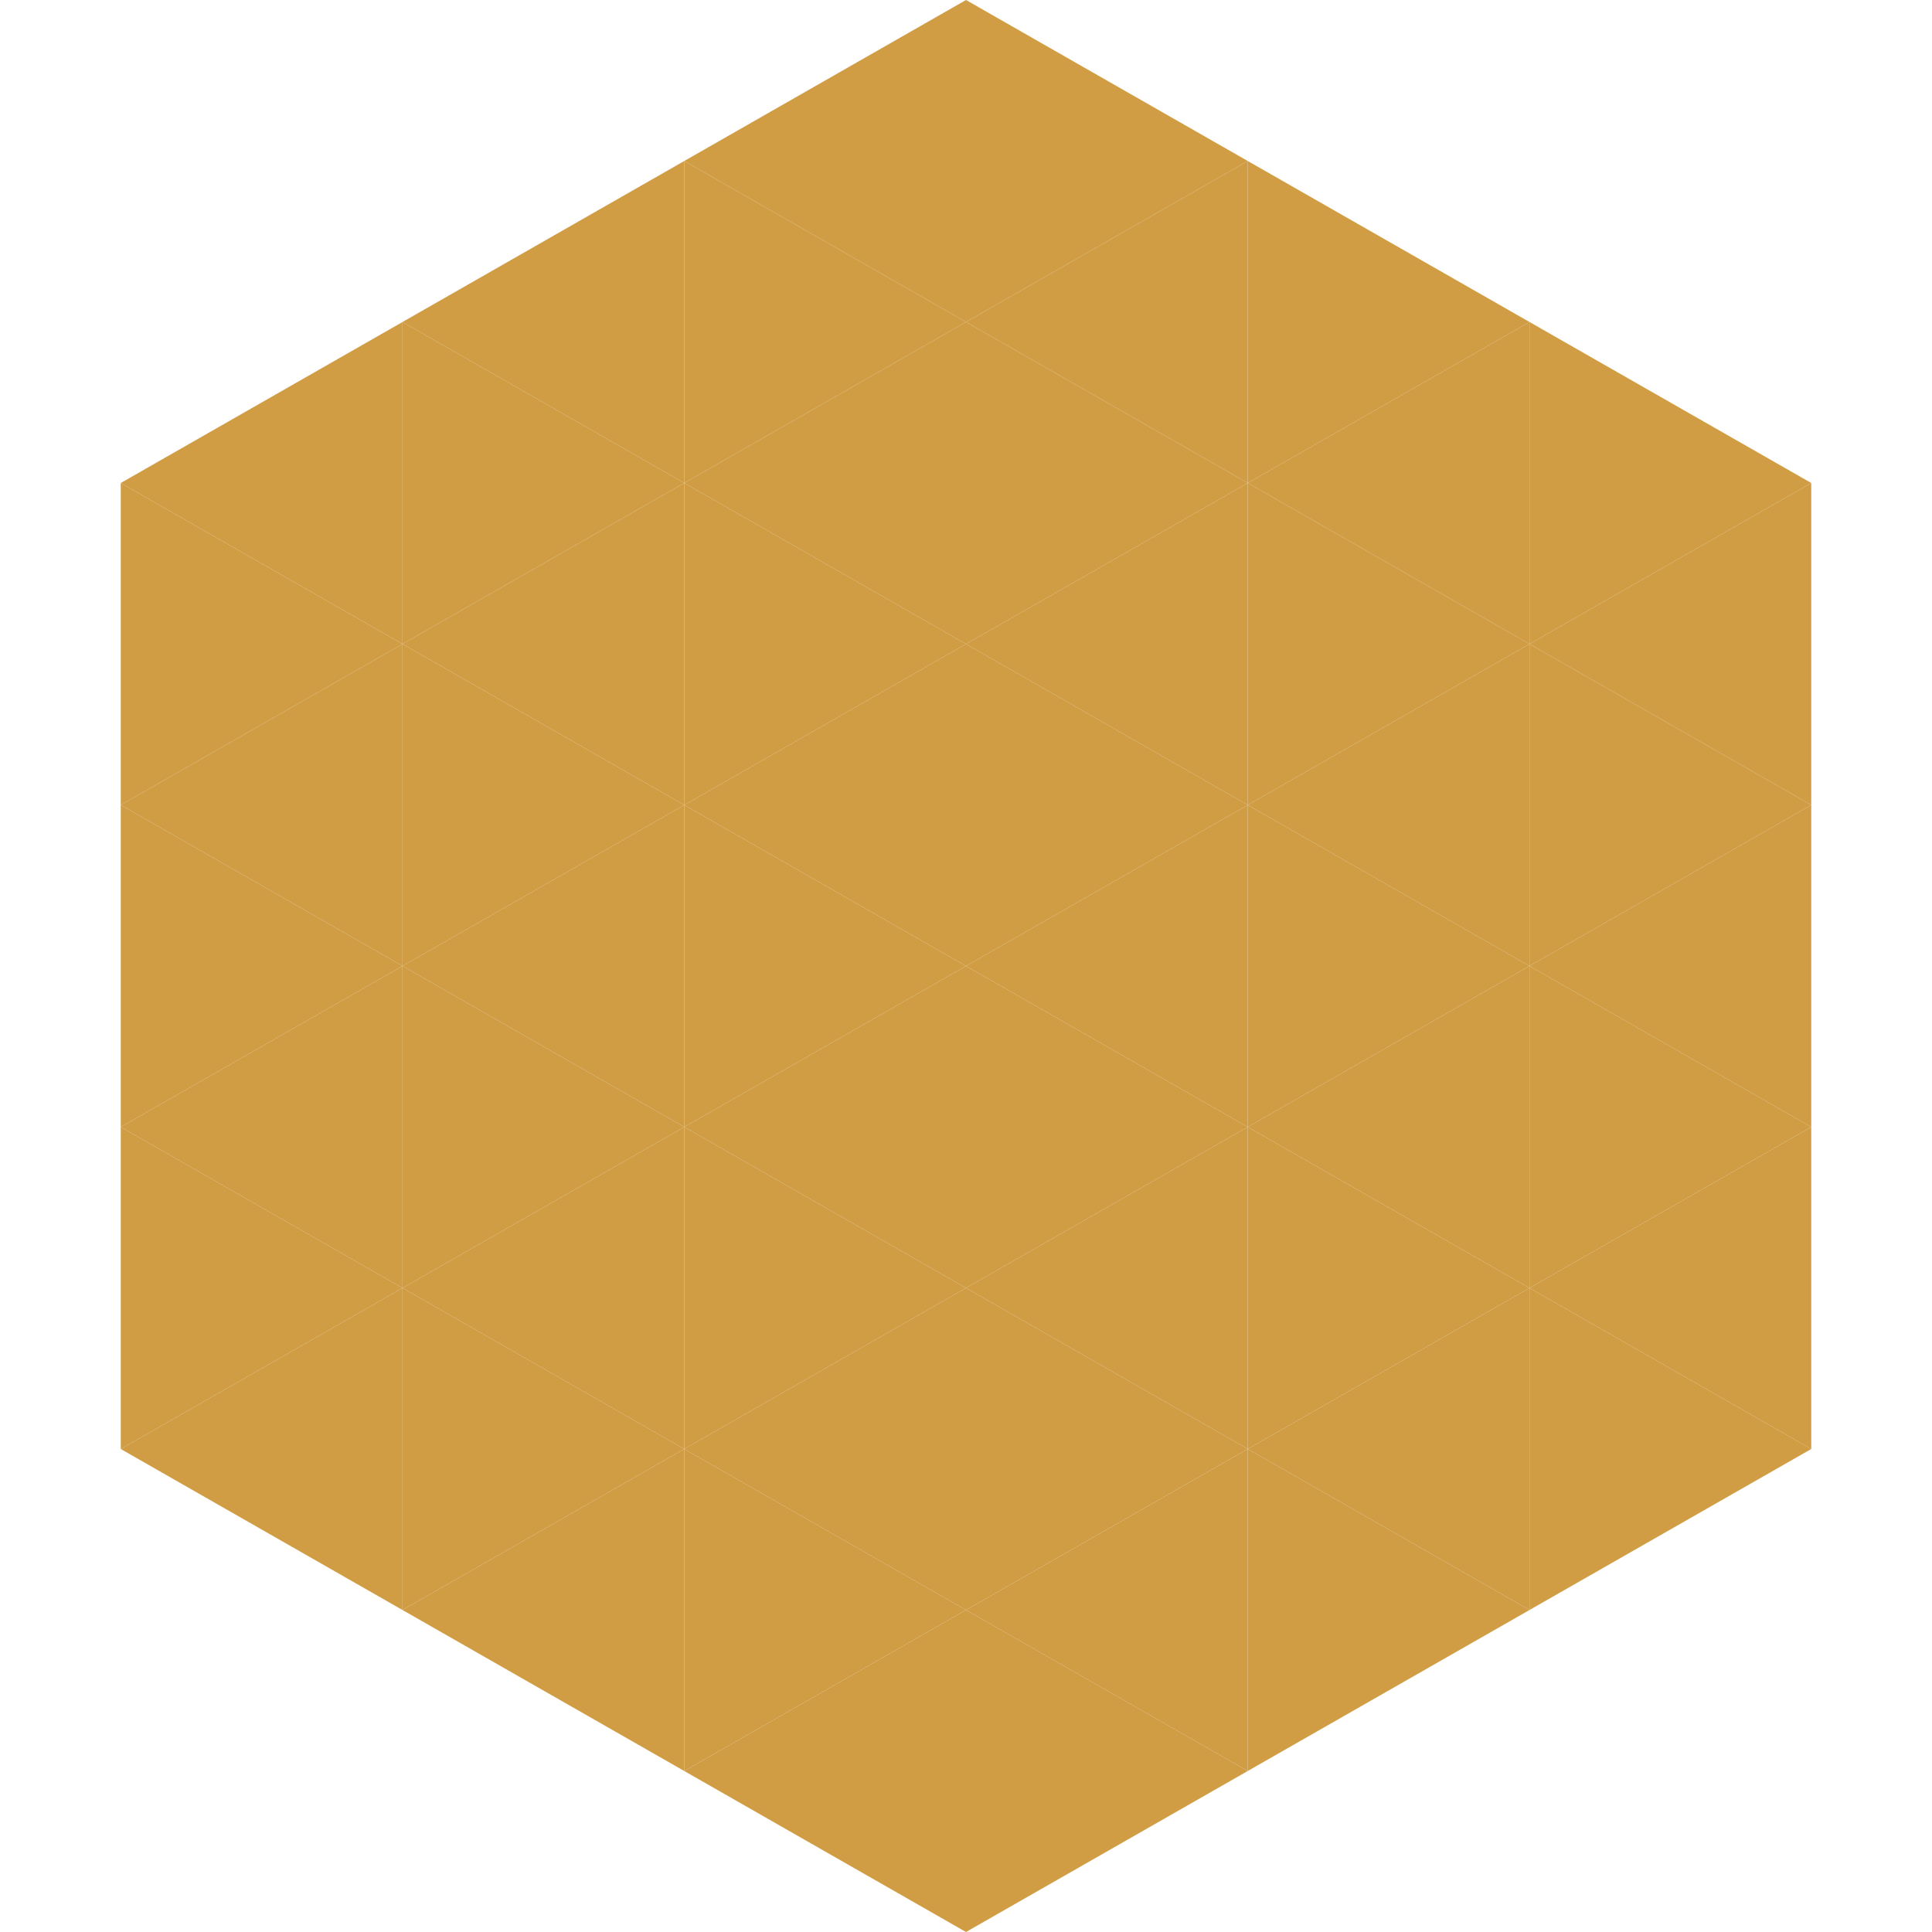
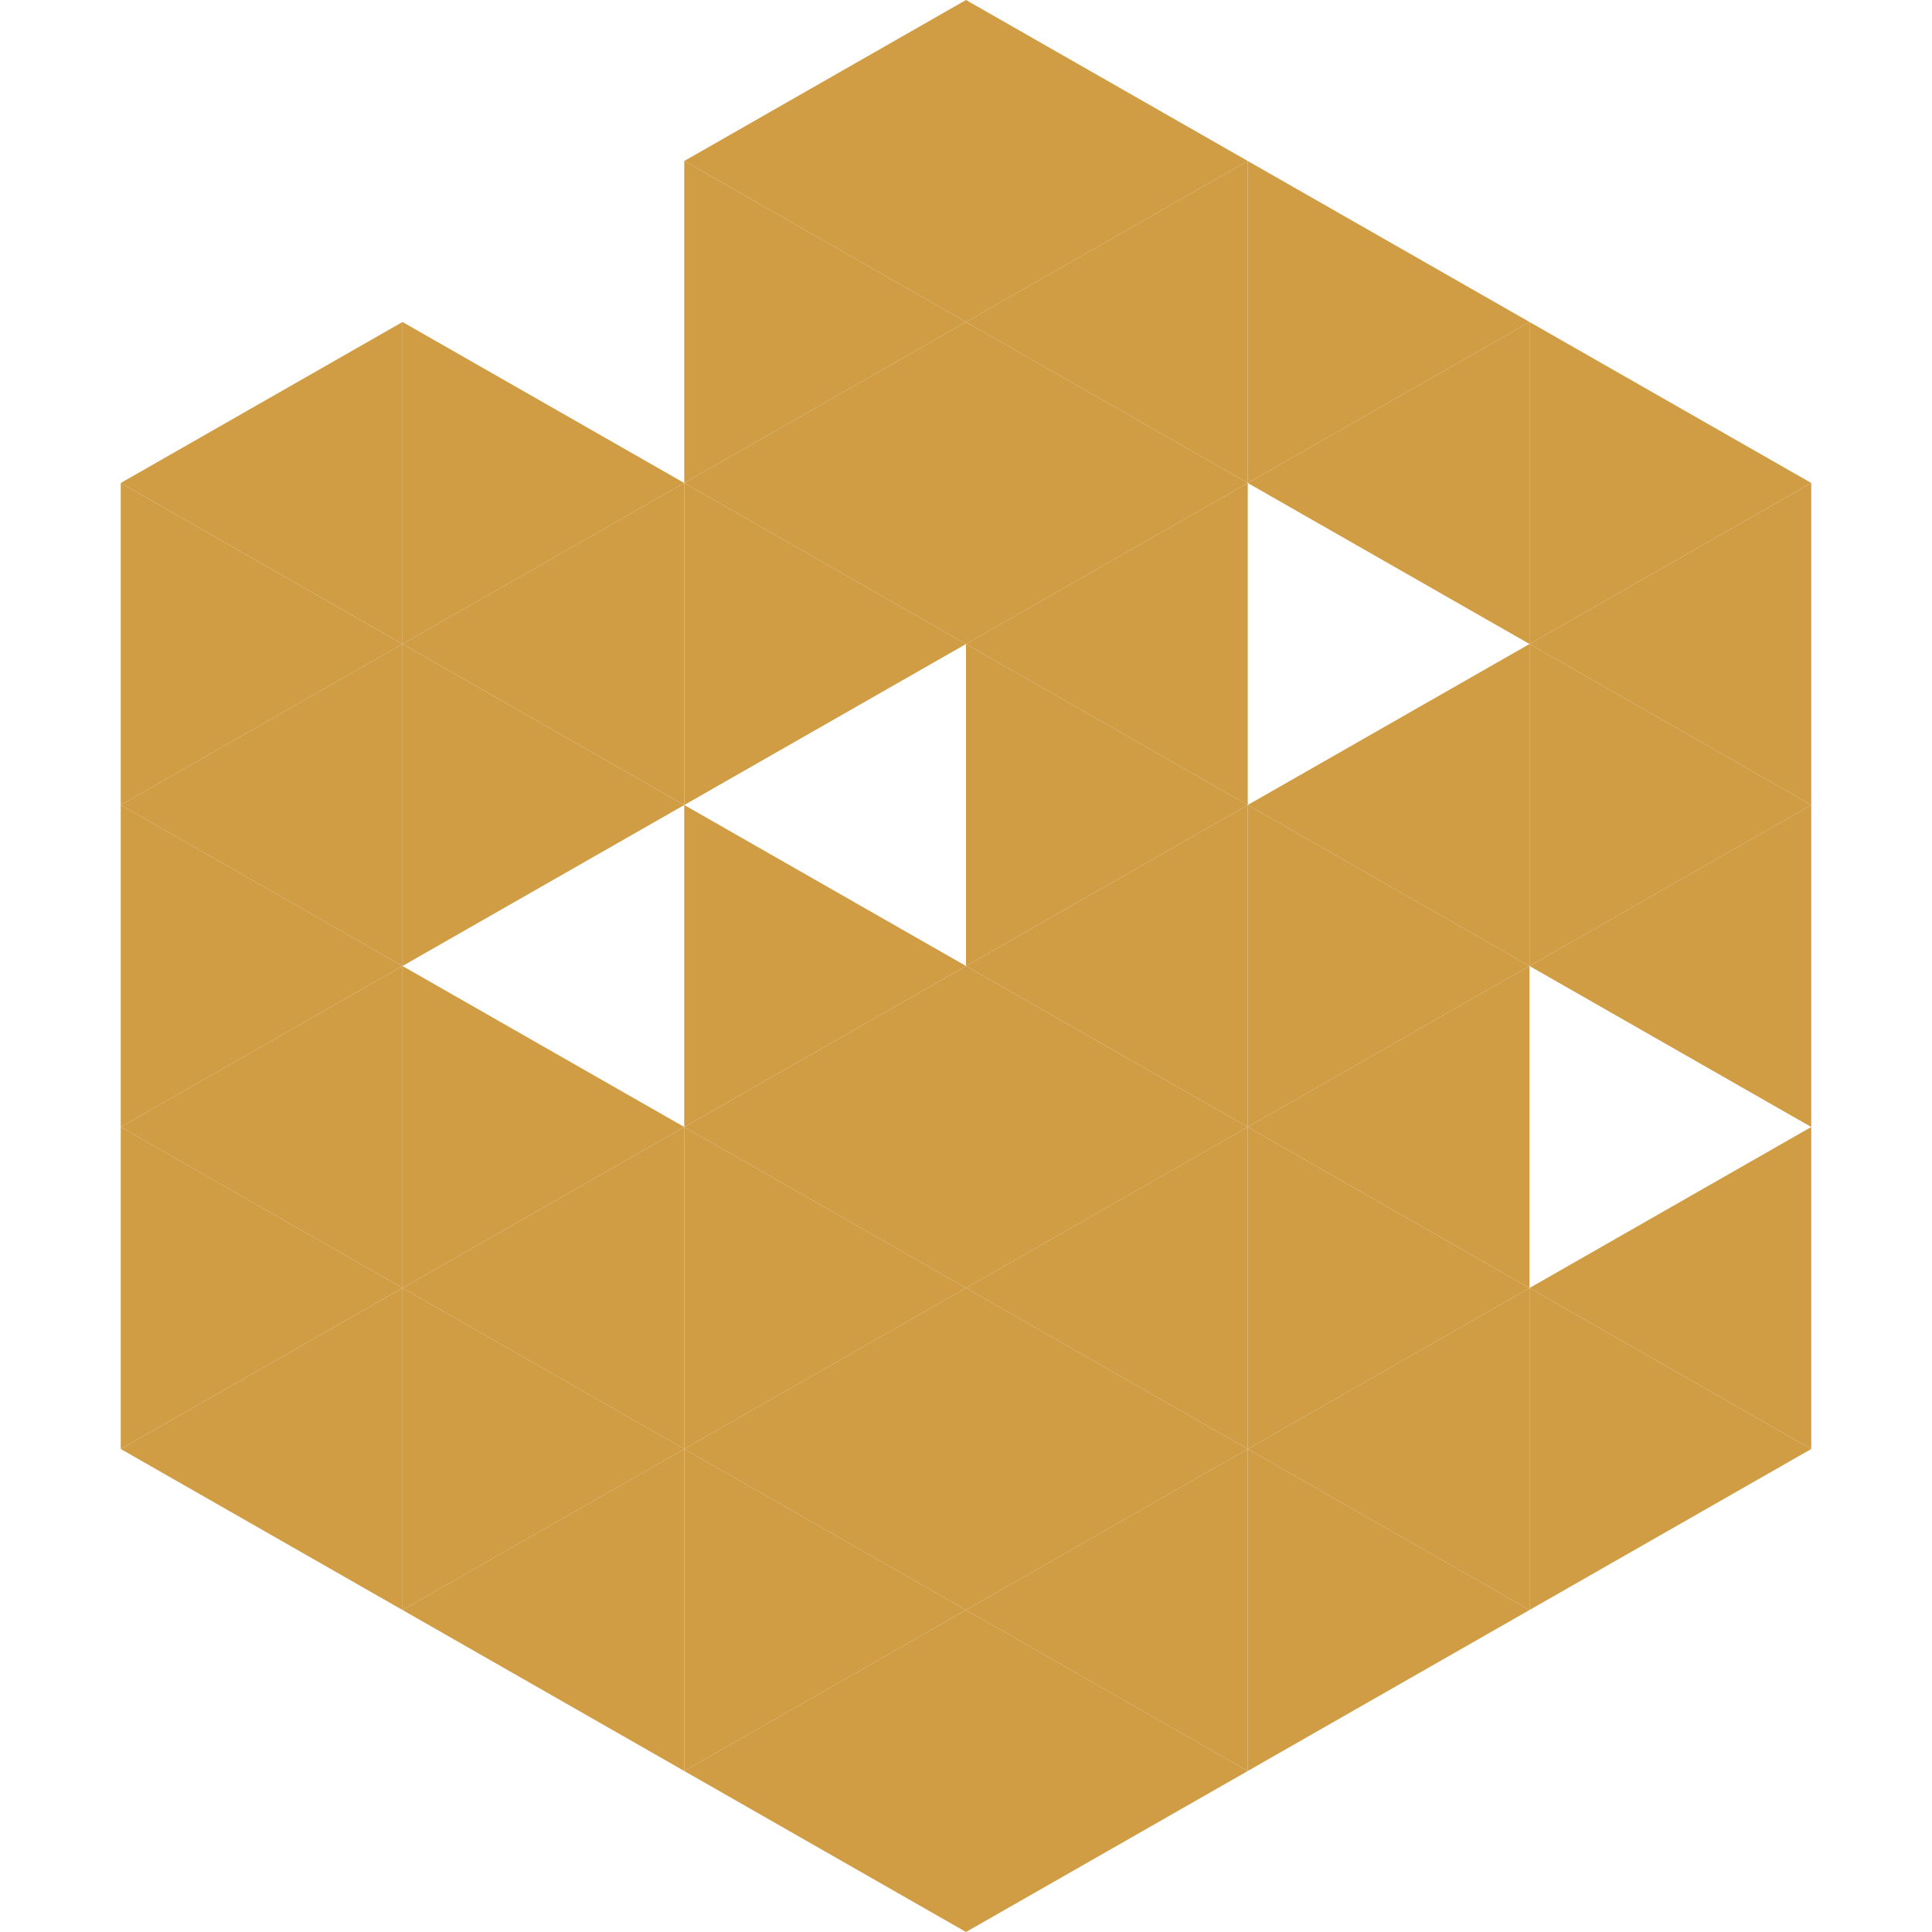
<svg xmlns="http://www.w3.org/2000/svg" width="240" height="240">
  <polygon points="50,40 15,60 50,80" style="fill:rgb(208,156,68)" />
  <polygon points="190,40 225,60 190,80" style="fill:rgb(208,156,68)" />
  <polygon points="15,60 50,80 15,100" style="fill:rgb(208,156,68)" />
  <polygon points="225,60 190,80 225,100" style="fill:rgb(208,156,68)" />
  <polygon points="50,80 15,100 50,120" style="fill:rgb(208,156,68)" />
  <polygon points="190,80 225,100 190,120" style="fill:rgb(208,156,68)" />
  <polygon points="15,100 50,120 15,140" style="fill:rgb(208,156,68)" />
  <polygon points="225,100 190,120 225,140" style="fill:rgb(208,156,68)" />
  <polygon points="50,120 15,140 50,160" style="fill:rgb(208,156,68)" />
-   <polygon points="190,120 225,140 190,160" style="fill:rgb(208,156,68)" />
  <polygon points="15,140 50,160 15,180" style="fill:rgb(208,156,68)" />
  <polygon points="225,140 190,160 225,180" style="fill:rgb(208,156,68)" />
  <polygon points="50,160 15,180 50,200" style="fill:rgb(208,156,68)" />
  <polygon points="190,160 225,180 190,200" style="fill:rgb(208,156,68)" />
  <polygon points="15,180 50,200 15,220" style="fill:rgb(255,255,255); fill-opacity:0" />
  <polygon points="225,180 190,200 225,220" style="fill:rgb(255,255,255); fill-opacity:0" />
  <polygon points="50,0 85,20 50,40" style="fill:rgb(255,255,255); fill-opacity:0" />
  <polygon points="190,0 155,20 190,40" style="fill:rgb(255,255,255); fill-opacity:0" />
-   <polygon points="85,20 50,40 85,60" style="fill:rgb(208,156,68)" />
  <polygon points="155,20 190,40 155,60" style="fill:rgb(208,156,68)" />
  <polygon points="50,40 85,60 50,80" style="fill:rgb(208,156,68)" />
  <polygon points="190,40 155,60 190,80" style="fill:rgb(208,156,68)" />
  <polygon points="85,60 50,80 85,100" style="fill:rgb(208,156,68)" />
-   <polygon points="155,60 190,80 155,100" style="fill:rgb(208,156,68)" />
  <polygon points="50,80 85,100 50,120" style="fill:rgb(208,156,68)" />
  <polygon points="190,80 155,100 190,120" style="fill:rgb(208,156,68)" />
-   <polygon points="85,100 50,120 85,140" style="fill:rgb(208,156,68)" />
  <polygon points="155,100 190,120 155,140" style="fill:rgb(208,156,68)" />
  <polygon points="50,120 85,140 50,160" style="fill:rgb(208,156,68)" />
  <polygon points="190,120 155,140 190,160" style="fill:rgb(208,156,68)" />
  <polygon points="85,140 50,160 85,180" style="fill:rgb(208,156,68)" />
  <polygon points="155,140 190,160 155,180" style="fill:rgb(208,156,68)" />
  <polygon points="50,160 85,180 50,200" style="fill:rgb(208,156,68)" />
  <polygon points="190,160 155,180 190,200" style="fill:rgb(208,156,68)" />
  <polygon points="85,180 50,200 85,220" style="fill:rgb(208,156,68)" />
  <polygon points="155,180 190,200 155,220" style="fill:rgb(208,156,68)" />
  <polygon points="120,0 85,20 120,40" style="fill:rgb(208,156,68)" />
  <polygon points="120,0 155,20 120,40" style="fill:rgb(208,156,68)" />
  <polygon points="85,20 120,40 85,60" style="fill:rgb(208,156,68)" />
  <polygon points="155,20 120,40 155,60" style="fill:rgb(208,156,68)" />
  <polygon points="120,40 85,60 120,80" style="fill:rgb(208,156,68)" />
  <polygon points="120,40 155,60 120,80" style="fill:rgb(208,156,68)" />
  <polygon points="85,60 120,80 85,100" style="fill:rgb(208,156,68)" />
  <polygon points="155,60 120,80 155,100" style="fill:rgb(208,156,68)" />
-   <polygon points="120,80 85,100 120,120" style="fill:rgb(208,156,68)" />
  <polygon points="120,80 155,100 120,120" style="fill:rgb(208,156,68)" />
  <polygon points="85,100 120,120 85,140" style="fill:rgb(208,156,68)" />
  <polygon points="155,100 120,120 155,140" style="fill:rgb(208,156,68)" />
  <polygon points="120,120 85,140 120,160" style="fill:rgb(208,156,68)" />
  <polygon points="120,120 155,140 120,160" style="fill:rgb(208,156,68)" />
  <polygon points="85,140 120,160 85,180" style="fill:rgb(208,156,68)" />
  <polygon points="155,140 120,160 155,180" style="fill:rgb(208,156,68)" />
  <polygon points="120,160 85,180 120,200" style="fill:rgb(208,156,68)" />
  <polygon points="120,160 155,180 120,200" style="fill:rgb(208,156,68)" />
  <polygon points="85,180 120,200 85,220" style="fill:rgb(208,156,68)" />
  <polygon points="155,180 120,200 155,220" style="fill:rgb(208,156,68)" />
  <polygon points="120,200 85,220 120,240" style="fill:rgb(208,156,68)" />
  <polygon points="120,200 155,220 120,240" style="fill:rgb(208,156,68)" />
  <polygon points="85,220 120,240 85,260" style="fill:rgb(255,255,255); fill-opacity:0" />
  <polygon points="155,220 120,240 155,260" style="fill:rgb(255,255,255); fill-opacity:0" />
</svg>